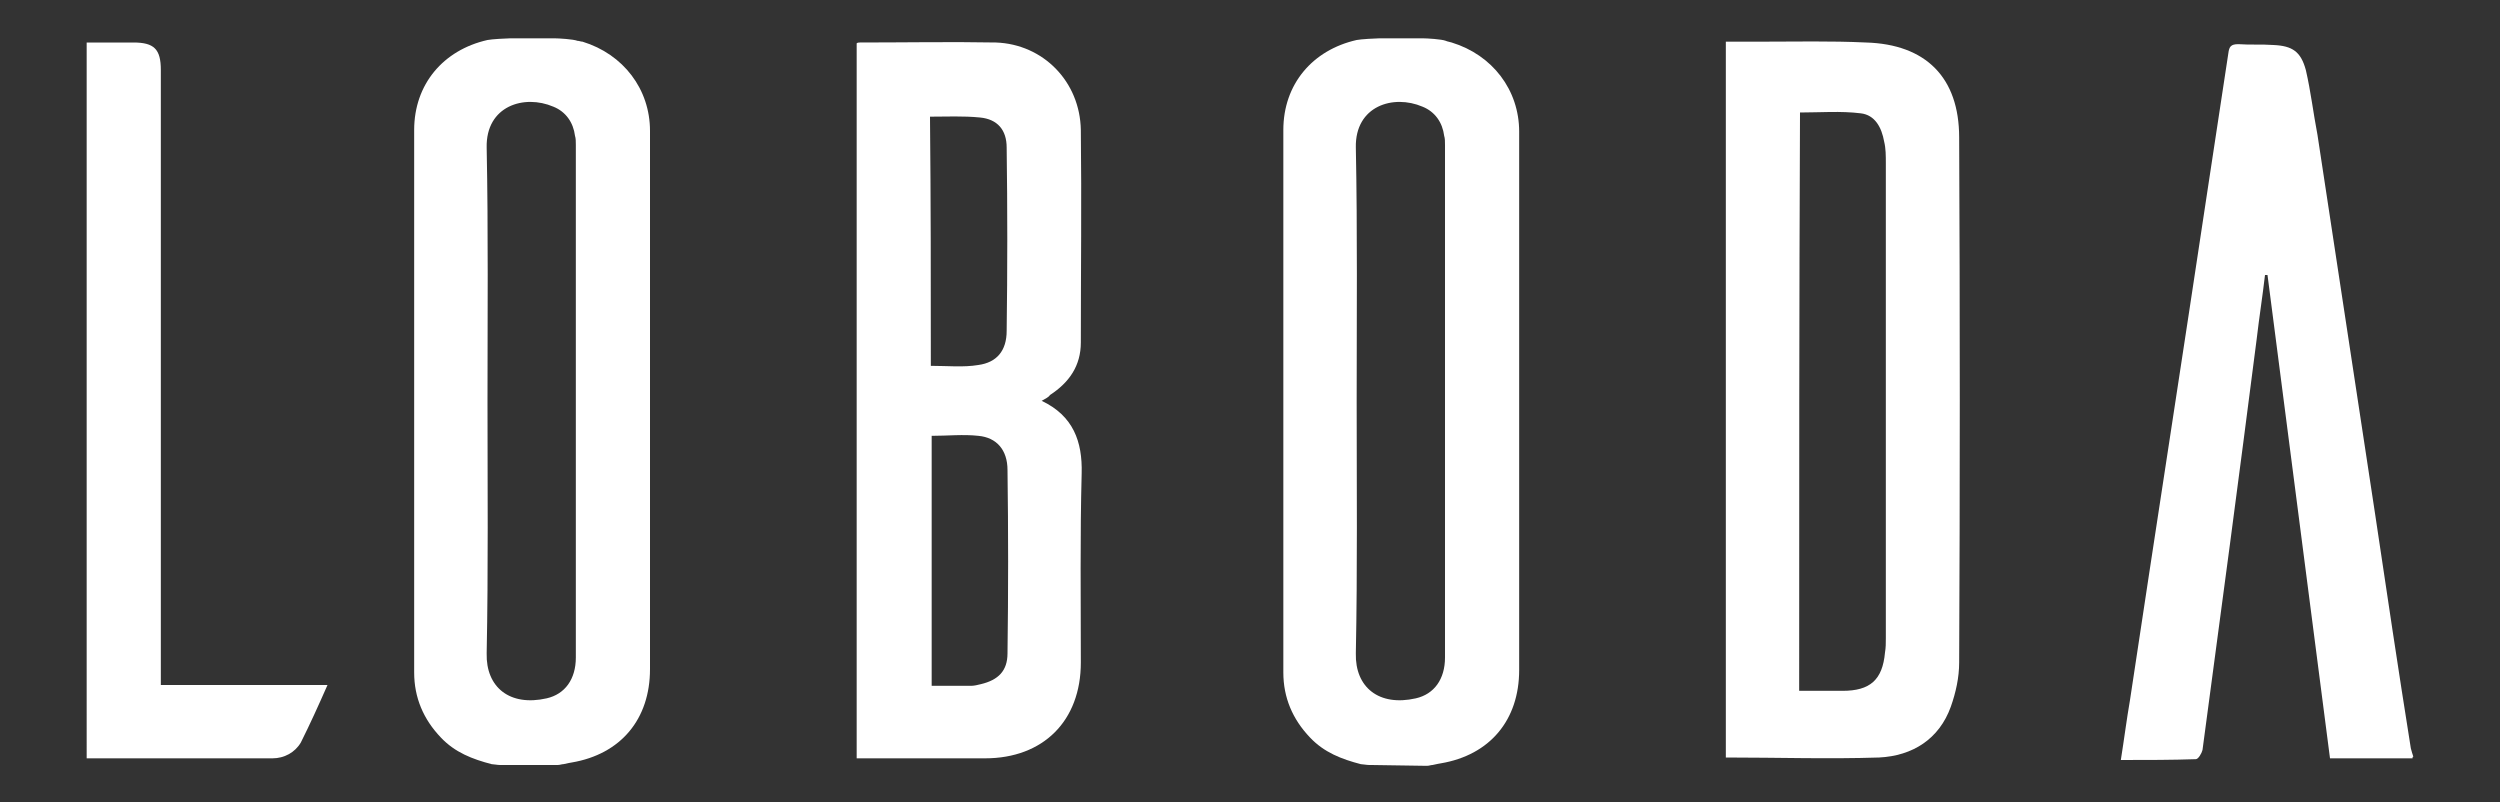
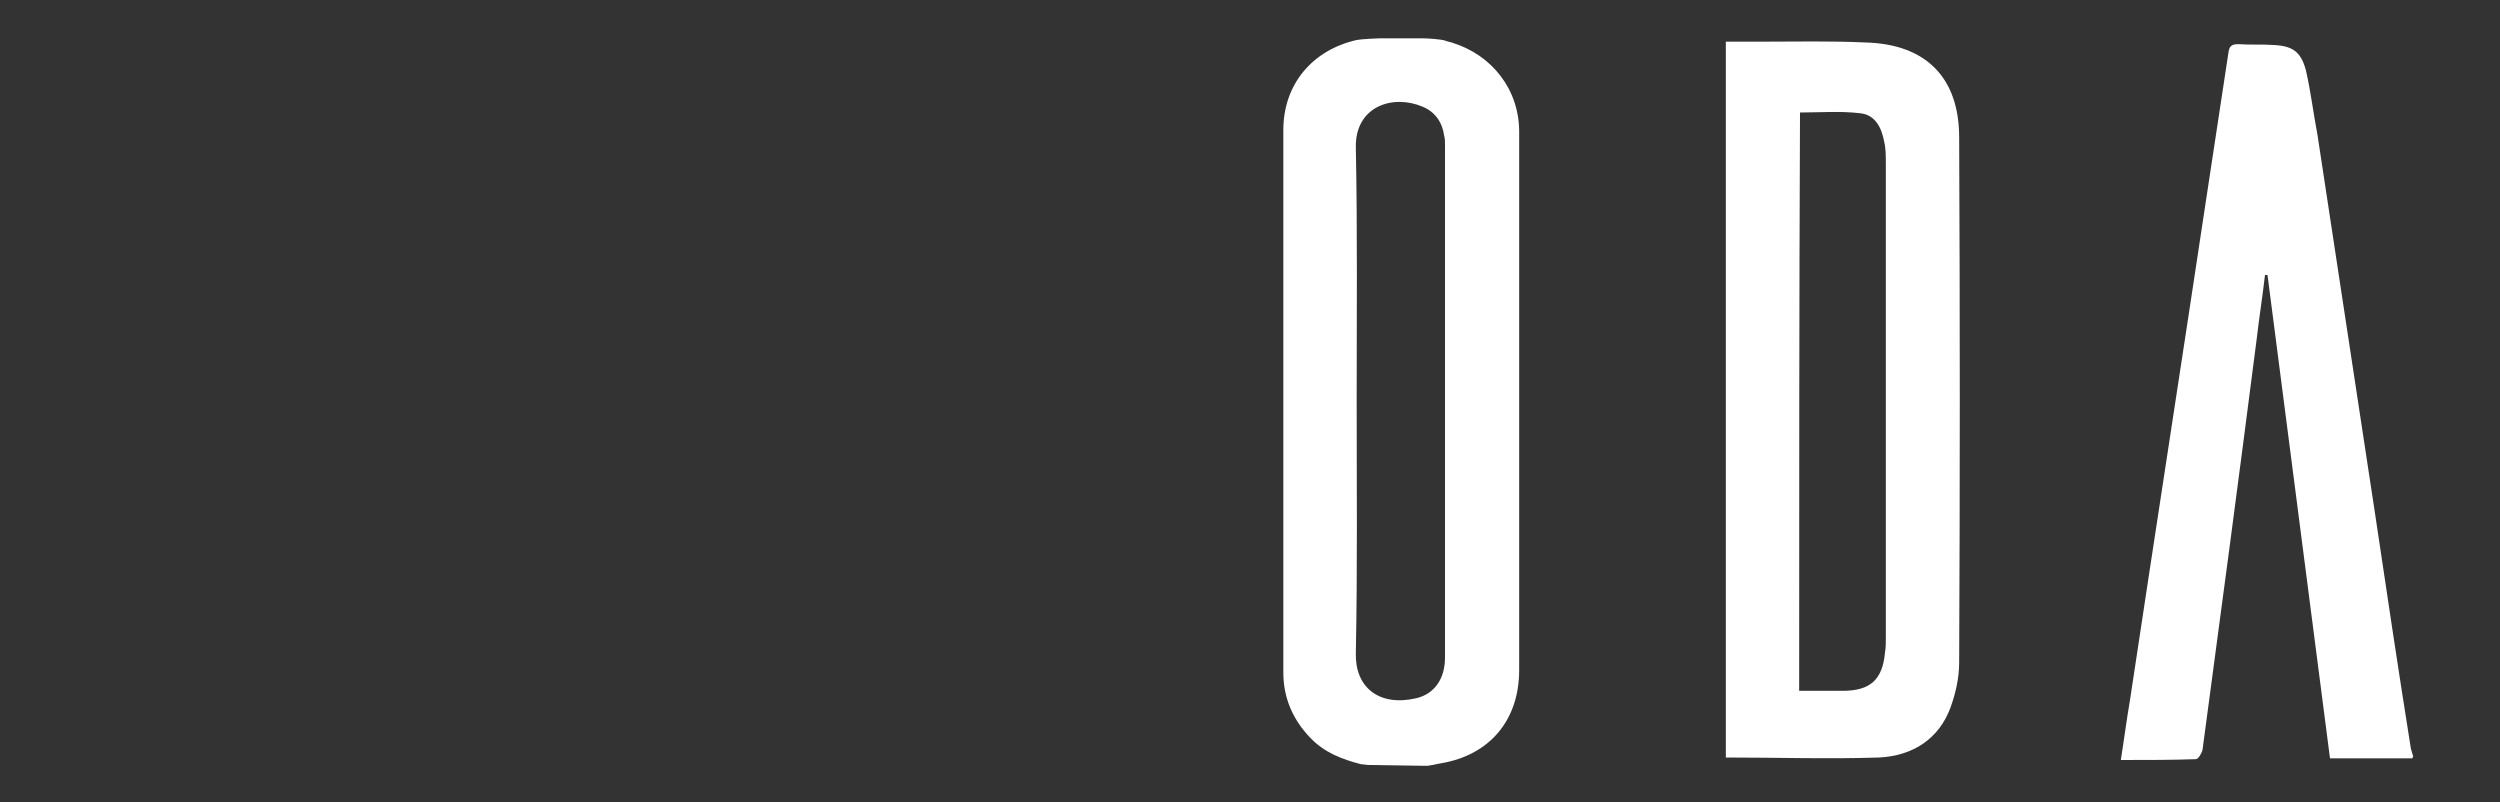
<svg xmlns="http://www.w3.org/2000/svg" version="1.1" id="Layer_1" x="0px" y="0px" viewBox="0 0 300 96.3" style="enable-background:new 0 0 300 96.3;" xml:space="preserve">
  <rect x="0" y="0" width="300" height="96.3" fill="#333333" stroke="none" />
  <style type="text/css">
	.st0{fill:#FFFFFF;}
</style>
  <g>
-     <path class="st0" d="M60.3,91.8c0.5,0-0.2,0-0.3,0c-0.3,0-0.8-0.1-1-0.1c-2.3-0.6-4.4-1.4-6.1-3.2c-2.1-2.2-3.2-4.8-3.2-7.8   c0-21.7,0-43.4,0-65.1c0-5.5,3.5-9.6,8.8-10.8l0,0c0.5-0.1,2.3-0.2,2.7-0.2h5.4c0.4,0,2.2,0.1,2.7,0.3C69.5,4.9,69.7,5,69.9,5   c4.9,1.5,8.1,5.7,8.1,10.7c0,21.5,0,43.1,0,64.6c0,6-3.5,10.2-9.4,11.2c0,0-0.6,0.1-1,0.2c-0.2,0-0.4,0.1-0.7,0.1L60.3,91.8   L60.3,91.8z M58.5,48.2c0,10.1,0.1,20.1-0.1,30.2c-0.1,4.1,2.8,6.4,7.2,5.4c2.2-0.5,3.5-2.3,3.5-4.9c0-20.5,0-41,0-61.5   c0-0.4,0-0.8-0.1-1.1c-0.2-1.6-1.1-2.9-2.6-3.5c-3.5-1.5-8.1-0.1-8,4.9C58.6,27.8,58.5,38,58.5,48.2z" />
    <path class="st0" d="M164.6,91.8c0.5,0-0.2,0-0.3,0c-0.3,0-0.8-0.1-1-0.1c-2.3-0.6-4.4-1.4-6.1-3.2c-2.1-2.2-3.2-4.8-3.2-7.8   c0-21.7,0-43.4,0-65.1c0-5.5,3.5-9.6,8.8-10.8l0,0c0.5-0.1,2.3-0.2,2.7-0.2l5.3,0c0.4,0,2.2,0.1,2.7,0.3c0.2,0.1,0.4,0.1,0.7,0.2   c4.9,1.5,8.1,5.7,8.1,10.7c0,21.5,0,43.1,0,64.6c0,6-3.5,10.2-9.4,11.2c0,0-0.6,0.1-1,0.2c-0.2,0-0.4,0.1-0.7,0.1L164.6,91.8   L164.6,91.8z M162.8,48.2c0,10.1,0.1,20.1-0.1,30.2c-0.1,4.1,2.8,6.4,7.2,5.4c2.2-0.5,3.5-2.3,3.5-4.9c0-20.5,0-41,0-61.5   c0-0.4,0-0.8-0.1-1.1c-0.2-1.6-1.1-2.9-2.6-3.5c-3.5-1.5-8.1-0.1-8,4.9C162.9,27.8,162.8,38,162.8,48.2z" />
    <path class="st0" d="M289.5,91c-3.2,0-6.5,0-9.9,0c-2.5-19.4-5-38.7-7.5-58c-0.1,0-0.2,0-0.3,0c-0.3,2.6-0.7,5.1-1,7.7   c-2.1,16.4-4.3,32.9-6.5,49.3c-0.1,0.4-0.5,1.1-0.8,1.1c-2.9,0.1-5.8,0.1-9,0.1c0.4-2.5,0.7-4.9,1.1-7.2   c3.1-20.6,6.3-41.2,9.4-61.8c0.8-5.3,1.6-10.5,2.4-15.8c0.1-0.8,0.3-1.1,1.2-1.1c1.4,0.1,2.8,0,4.2,0.1c2.3,0.1,3.3,0.8,3.9,3   c0.6,2.6,0.9,5.2,1.4,7.8c2.3,15.2,4.6,30.3,6.9,45.4c1.4,9.4,2.8,18.8,4.3,28.2c0.1,0.4,0.2,0.7,0.3,1   C289.5,90.8,289.5,90.9,289.5,91z" />
-     <path class="st0" d="M10.4,5.1c1.9,0,3.7,0,5.6,0c2.5,0,3.3,0.8,3.3,3.3c0,24,0,47.9,0,71.9c0,0.6,0,1.2,0,1.9c6.7,0,13.2,0,20,0   c-1.1,2.5-2.1,4.7-3.2,6.9c-0.7,1.2-2,1.9-3.4,1.9c-7.4,0-14.9,0-22.3,0C10.4,62.4,10.4,33.7,10.4,5.1z" />
    <path class="st0" d="M207.1,90.9c0-28.6,0-57.2,0-85.9c1.5,0,2.8,0,4.2,0c4.2,0,8.4-0.1,12.6,0.1c7.2,0.2,11.2,4.2,11.2,11.4   c0.1,21,0.1,42,0,63c0,1.8-0.4,3.6-1,5.3c-1.4,3.9-4.6,5.9-8.6,6.1C219.4,91.1,213.3,90.9,207.1,90.9z M215.9,82.9   c1.8,0,3.5,0,5.2,0c3.3,0,4.8-1.3,5.1-4.6c0.1-0.6,0.1-1.1,0.1-1.7c0-19,0-38,0-57c0-0.9,0-1.8-0.2-2.6c-0.3-1.7-1.1-3.2-2.8-3.4   c-2.4-0.3-4.9-0.1-7.3-0.1C215.9,36.6,215.9,59.7,215.9,82.9z" />
-     <path class="st0" d="M125,48.1c3.8,1.8,4.9,4.9,4.8,8.7c-0.2,7.6-0.1,15.2-0.1,22.7c0,7-4.5,11.5-11.5,11.5c-4.6,0-9.2,0-13.8,0   c-0.5,0-1,0-1.6,0c0-28.7,0-57.2,0-85.8c0.1-0.1,0.3-0.1,0.4-0.1c5.4,0,10.9-0.1,16.3,0c5.7,0.2,10.1,4.7,10.2,10.5   c0.1,8.5,0,17,0,25.5c0,2.8-1.4,4.8-3.7,6.3C125.8,47.7,125.5,47.8,125,48.1z M111.7,43.9c2,0,3.9,0.2,5.7-0.1   c2.2-0.3,3.4-1.7,3.4-4.1c0.1-7.3,0.1-14.7,0-22c0-2.1-1.1-3.4-3.2-3.6c-2-0.2-4-0.1-6-0.1C111.7,24,111.7,34,111.7,43.9z    M111.8,82.3c1.7,0,3.2,0,4.7,0c0.4,0,0.8-0.1,1.2-0.2c2.1-0.5,3.2-1.6,3.2-3.7c0.1-7.3,0.1-14.7,0-22c0-2.4-1.3-3.9-3.5-4.1   c-1.8-0.2-3.7,0-5.6,0C111.8,62.2,111.8,72.2,111.8,82.3z" />
  </g>
</svg>